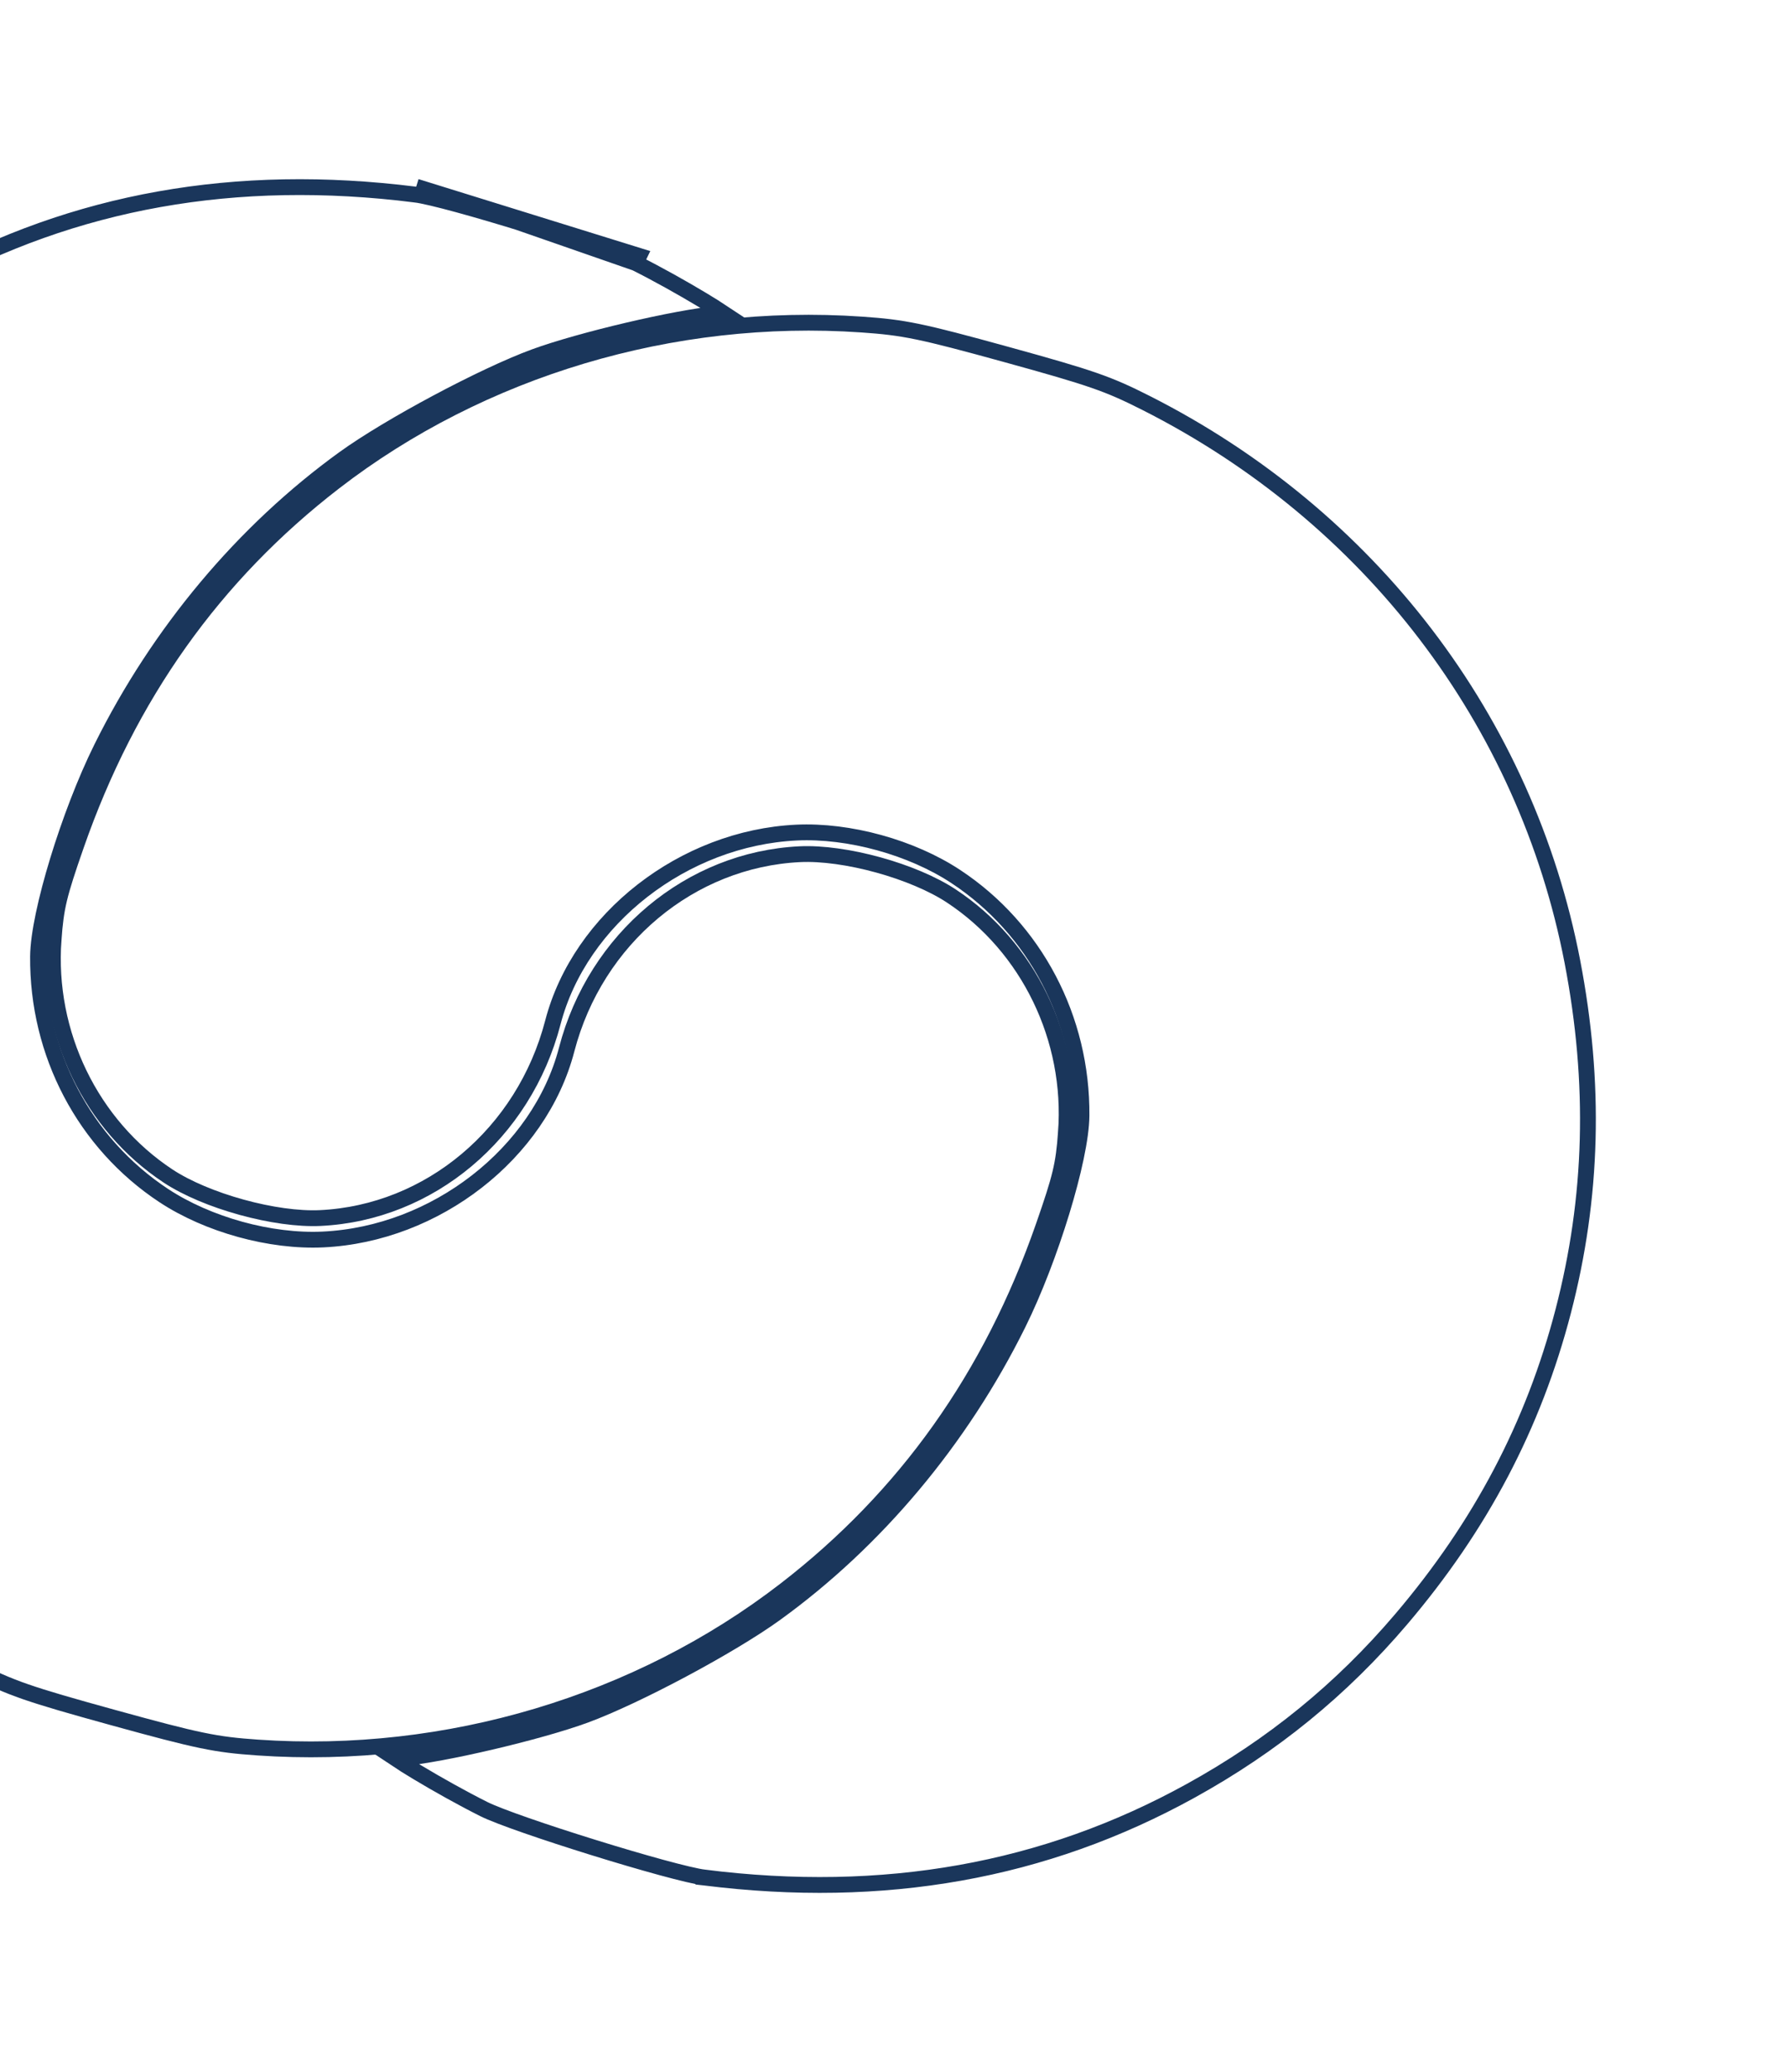
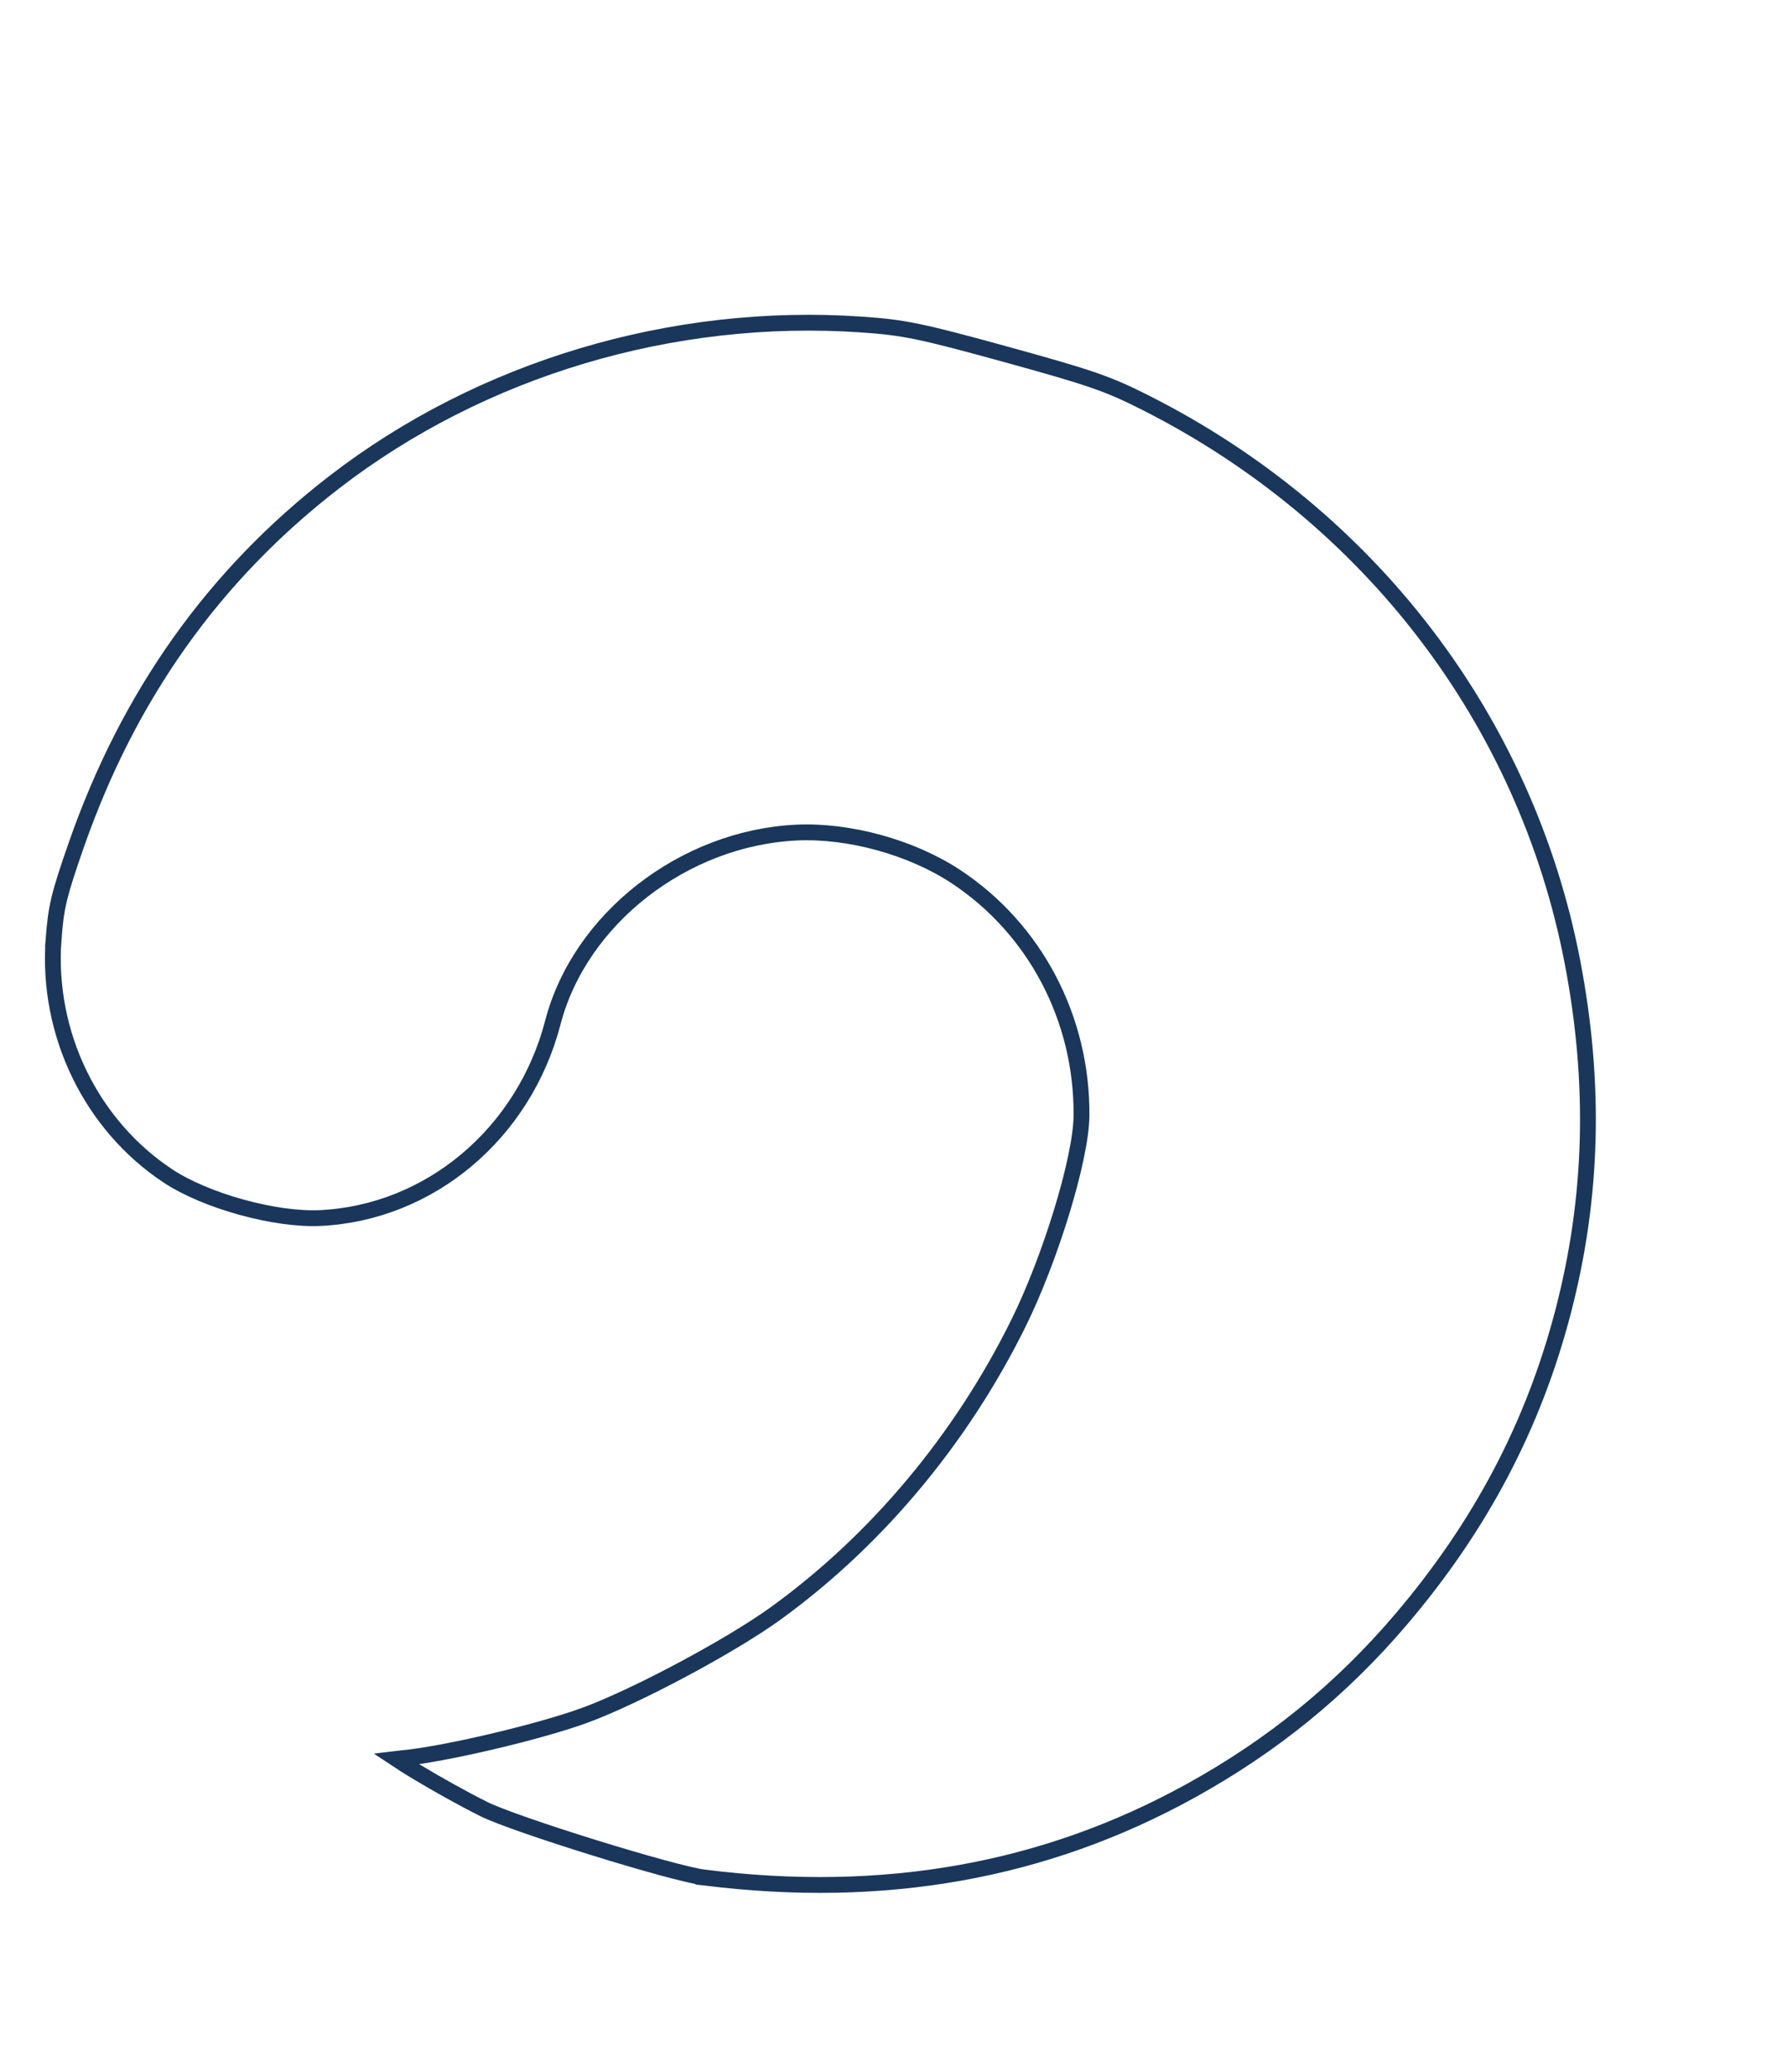
<svg xmlns="http://www.w3.org/2000/svg" width="113" height="131" viewBox="0 0 113 131" fill="none">
-   <path d="M26.318 11.802L26.263 12.3C14.893 10.873 4.724 12.689 -4.495 17.778C-9.688 20.645 -14.025 24.18 -17.813 28.631C-22.836 34.533 -26.179 40.887 -28.053 48.084C-29.927 55.281 -30.119 62.503 -28.637 70.2C-25.702 85.434 -15.834 98.365 -1.662 105.528C0.724 106.734 1.756 107.095 7.159 108.585C12.565 110.076 13.63 110.293 16.291 110.477C28.257 111.305 40.358 107.688 49.657 100.509C57.268 94.634 62.67 87.037 65.98 77.542C67.076 74.398 67.253 73.643 67.404 71.604L67.901 71.648L67.404 71.604C67.846 65.66 65.034 59.863 60.163 56.647C58.978 55.864 57.297 55.165 55.536 54.679C53.775 54.194 51.979 53.934 50.573 54.002C43.662 54.336 37.663 59.322 35.832 66.354C34.122 72.92 27.543 78.02 20.427 78.359C17.108 78.517 13.151 77.426 10.354 75.582C5.337 72.273 2.352 66.587 2.405 60.461C2.417 59.077 2.92 56.802 3.654 54.399C4.393 51.98 5.385 49.371 6.41 47.302C10.035 39.984 15.391 33.59 21.754 28.989C24.599 26.932 30.561 23.749 33.797 22.561C36.682 21.502 42.778 20.068 45.394 19.839L45.394 19.839C45.519 19.828 45.639 19.815 45.753 19.8C45.398 19.564 44.937 19.274 44.411 18.958C43.149 18.199 41.543 17.301 40.2 16.628M26.318 11.802L40.2 16.628M26.318 11.802L26.263 12.3C26.735 12.359 27.715 12.592 28.983 12.938C30.238 13.281 31.744 13.725 33.249 14.192C36.282 15.133 39.248 16.151 40.2 16.628M26.318 11.802L40.417 16.179L40.2 16.628" stroke="#1A365B" />
  <path d="M44.529 118.695L44.474 119.192L44.529 118.695C44.056 118.635 43.077 118.402 41.809 118.056C40.553 117.713 39.048 117.27 37.542 116.802C34.51 115.861 31.544 114.844 30.592 114.367C29.249 113.694 27.642 112.795 26.381 112.036C25.855 111.72 25.394 111.431 25.039 111.194C25.153 111.18 25.273 111.167 25.398 111.156L25.398 111.156C28.014 110.926 34.109 109.493 36.995 108.433C40.231 107.245 46.193 104.062 49.038 102.005C55.401 97.404 60.757 91.01 64.382 83.692C65.407 81.624 66.399 79.014 67.138 76.596C67.872 74.193 68.375 71.917 68.387 70.533C68.439 64.407 65.455 58.721 60.438 55.413C57.641 53.568 53.684 52.477 50.365 52.635C43.249 52.974 36.67 58.075 34.96 64.64C33.129 71.674 27.166 76.669 20.257 77.003C18.851 77.071 17.046 76.809 15.275 76.32C13.504 75.832 11.814 75.13 10.629 74.348C5.758 71.131 2.946 65.334 3.388 59.39L2.891 59.347L3.388 59.39C3.539 57.351 3.716 56.597 4.812 53.453C8.121 43.958 13.524 36.36 21.134 30.485C30.434 23.306 42.535 19.69 54.501 20.518C57.162 20.702 58.227 20.919 63.633 22.409C69.036 23.899 70.068 24.261 72.454 25.467C86.626 32.629 96.494 45.56 99.429 60.794C100.911 68.491 100.719 75.713 98.845 82.91C96.971 90.108 93.628 96.461 88.605 102.364C84.817 106.814 80.48 110.35 75.287 113.216C66.068 118.305 55.899 120.122 44.529 118.695Z" stroke="#1A365B" />
</svg>